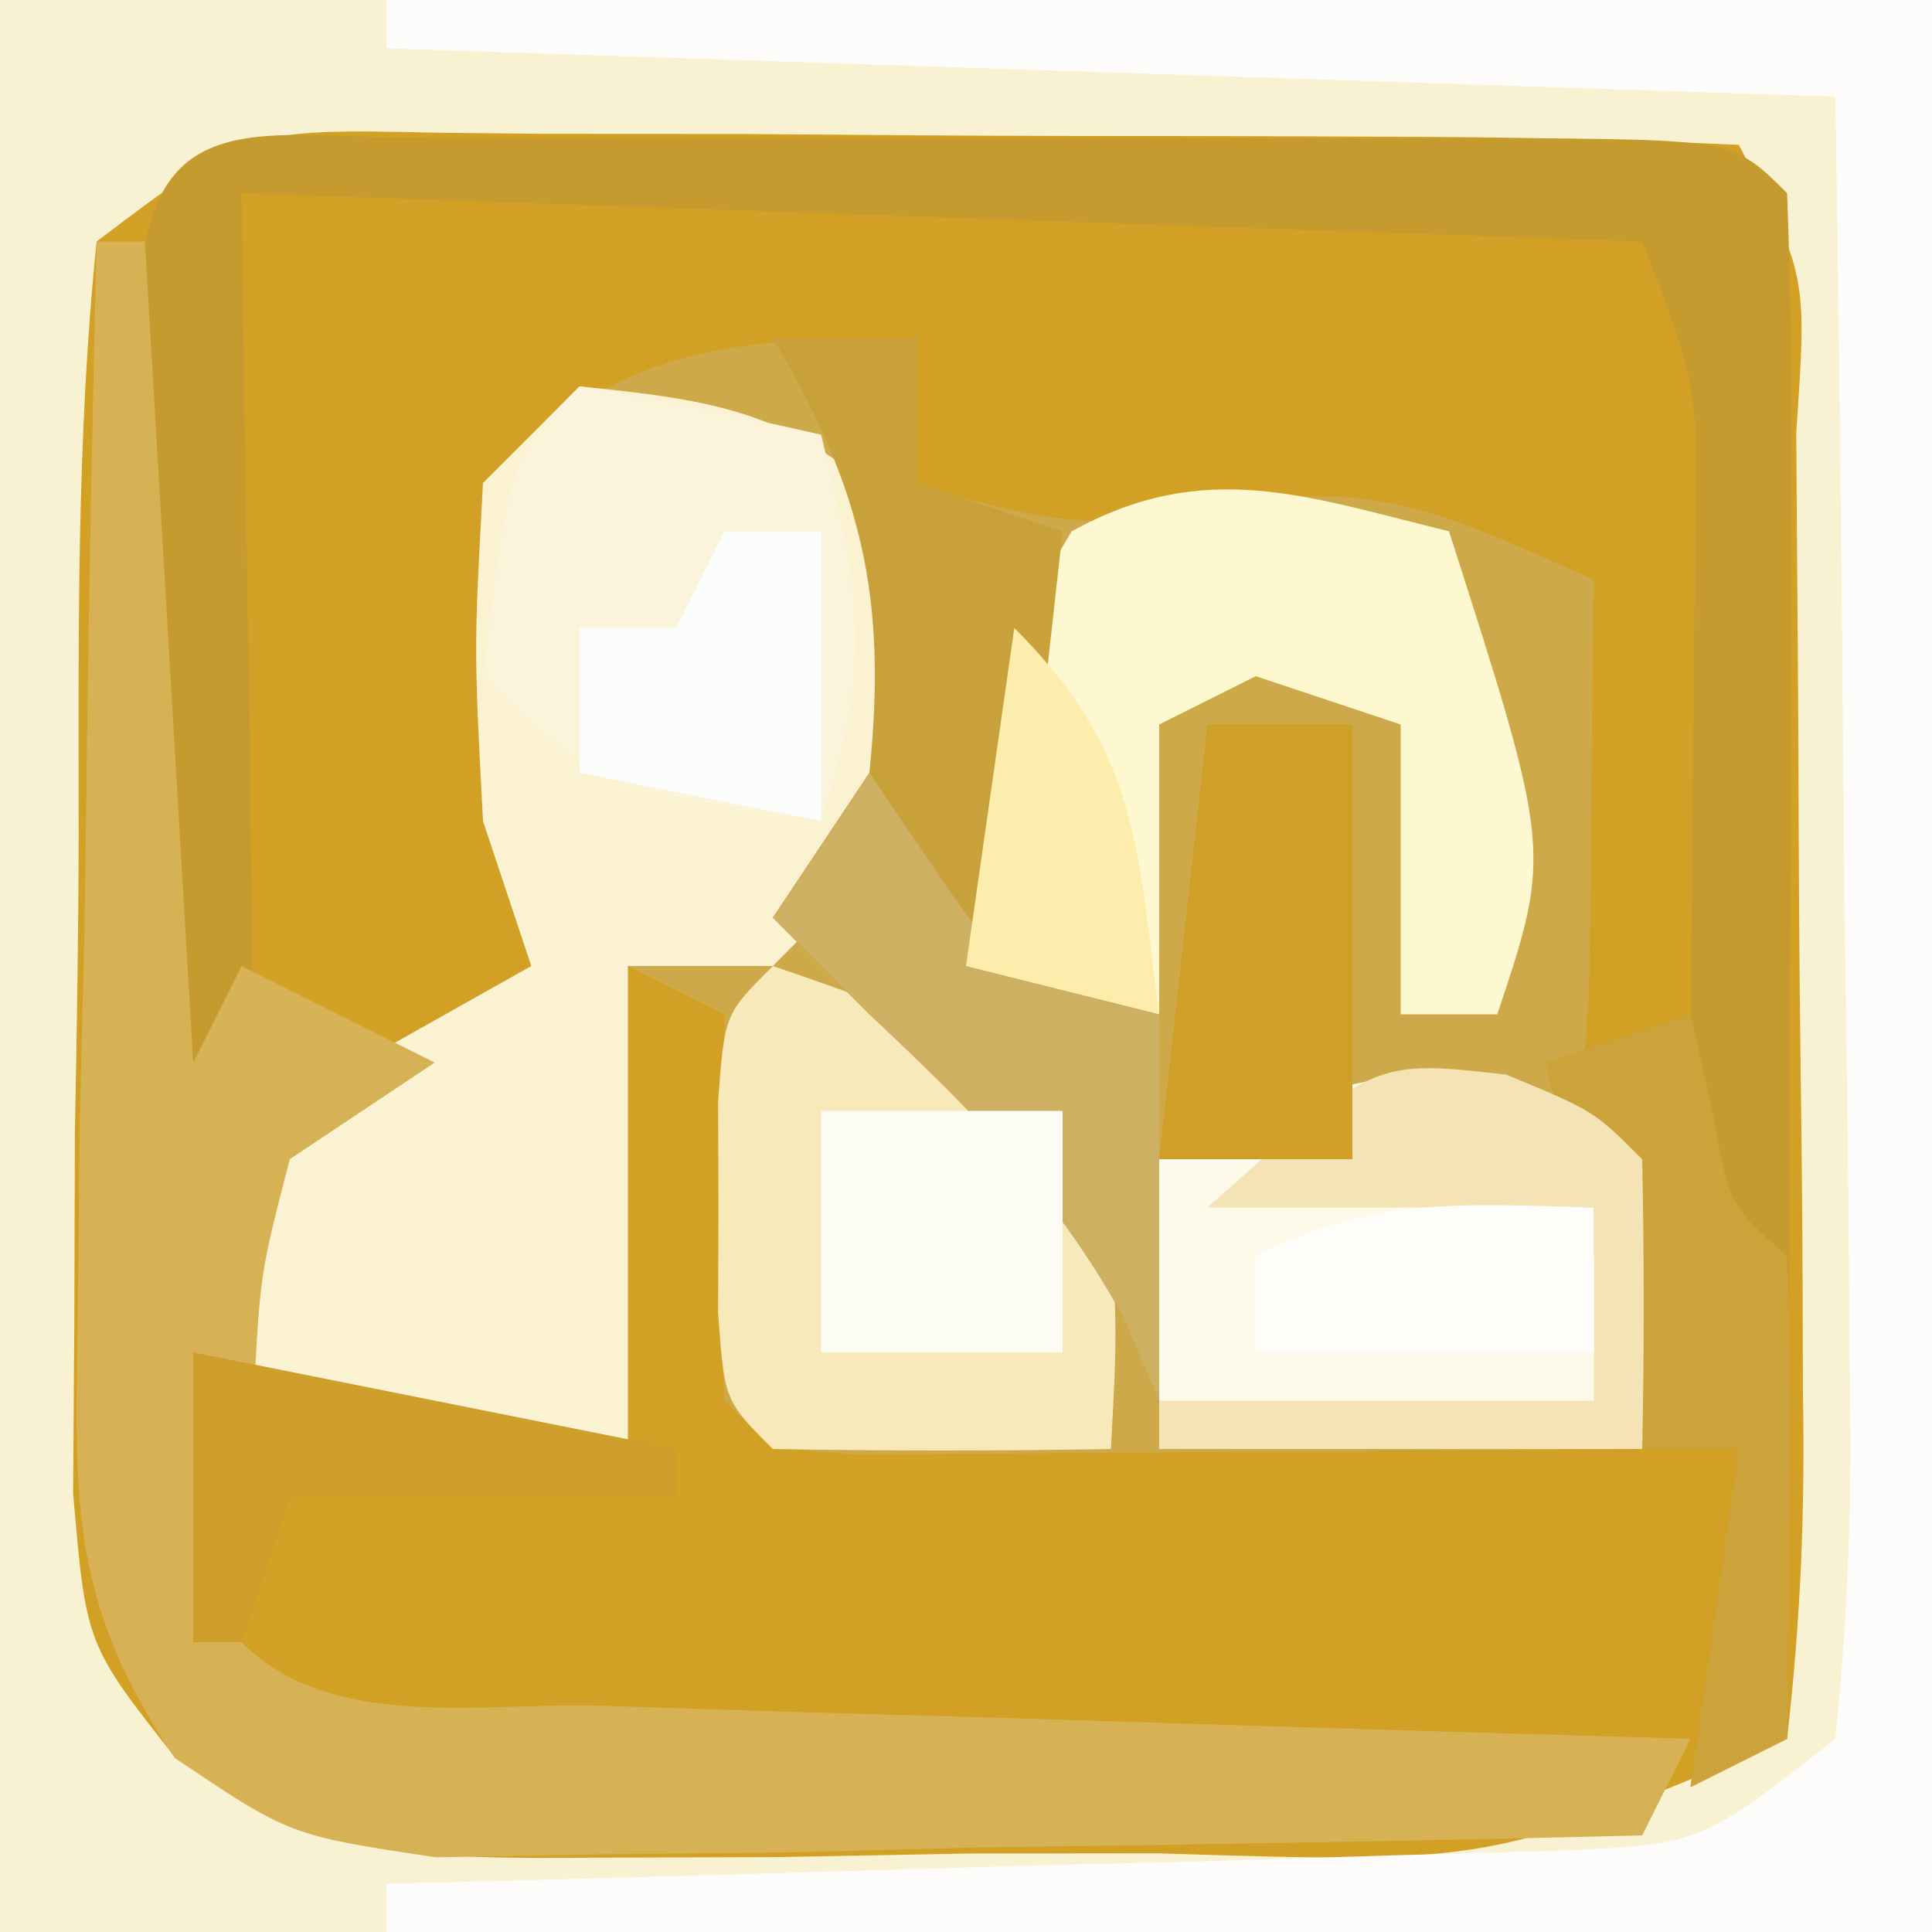
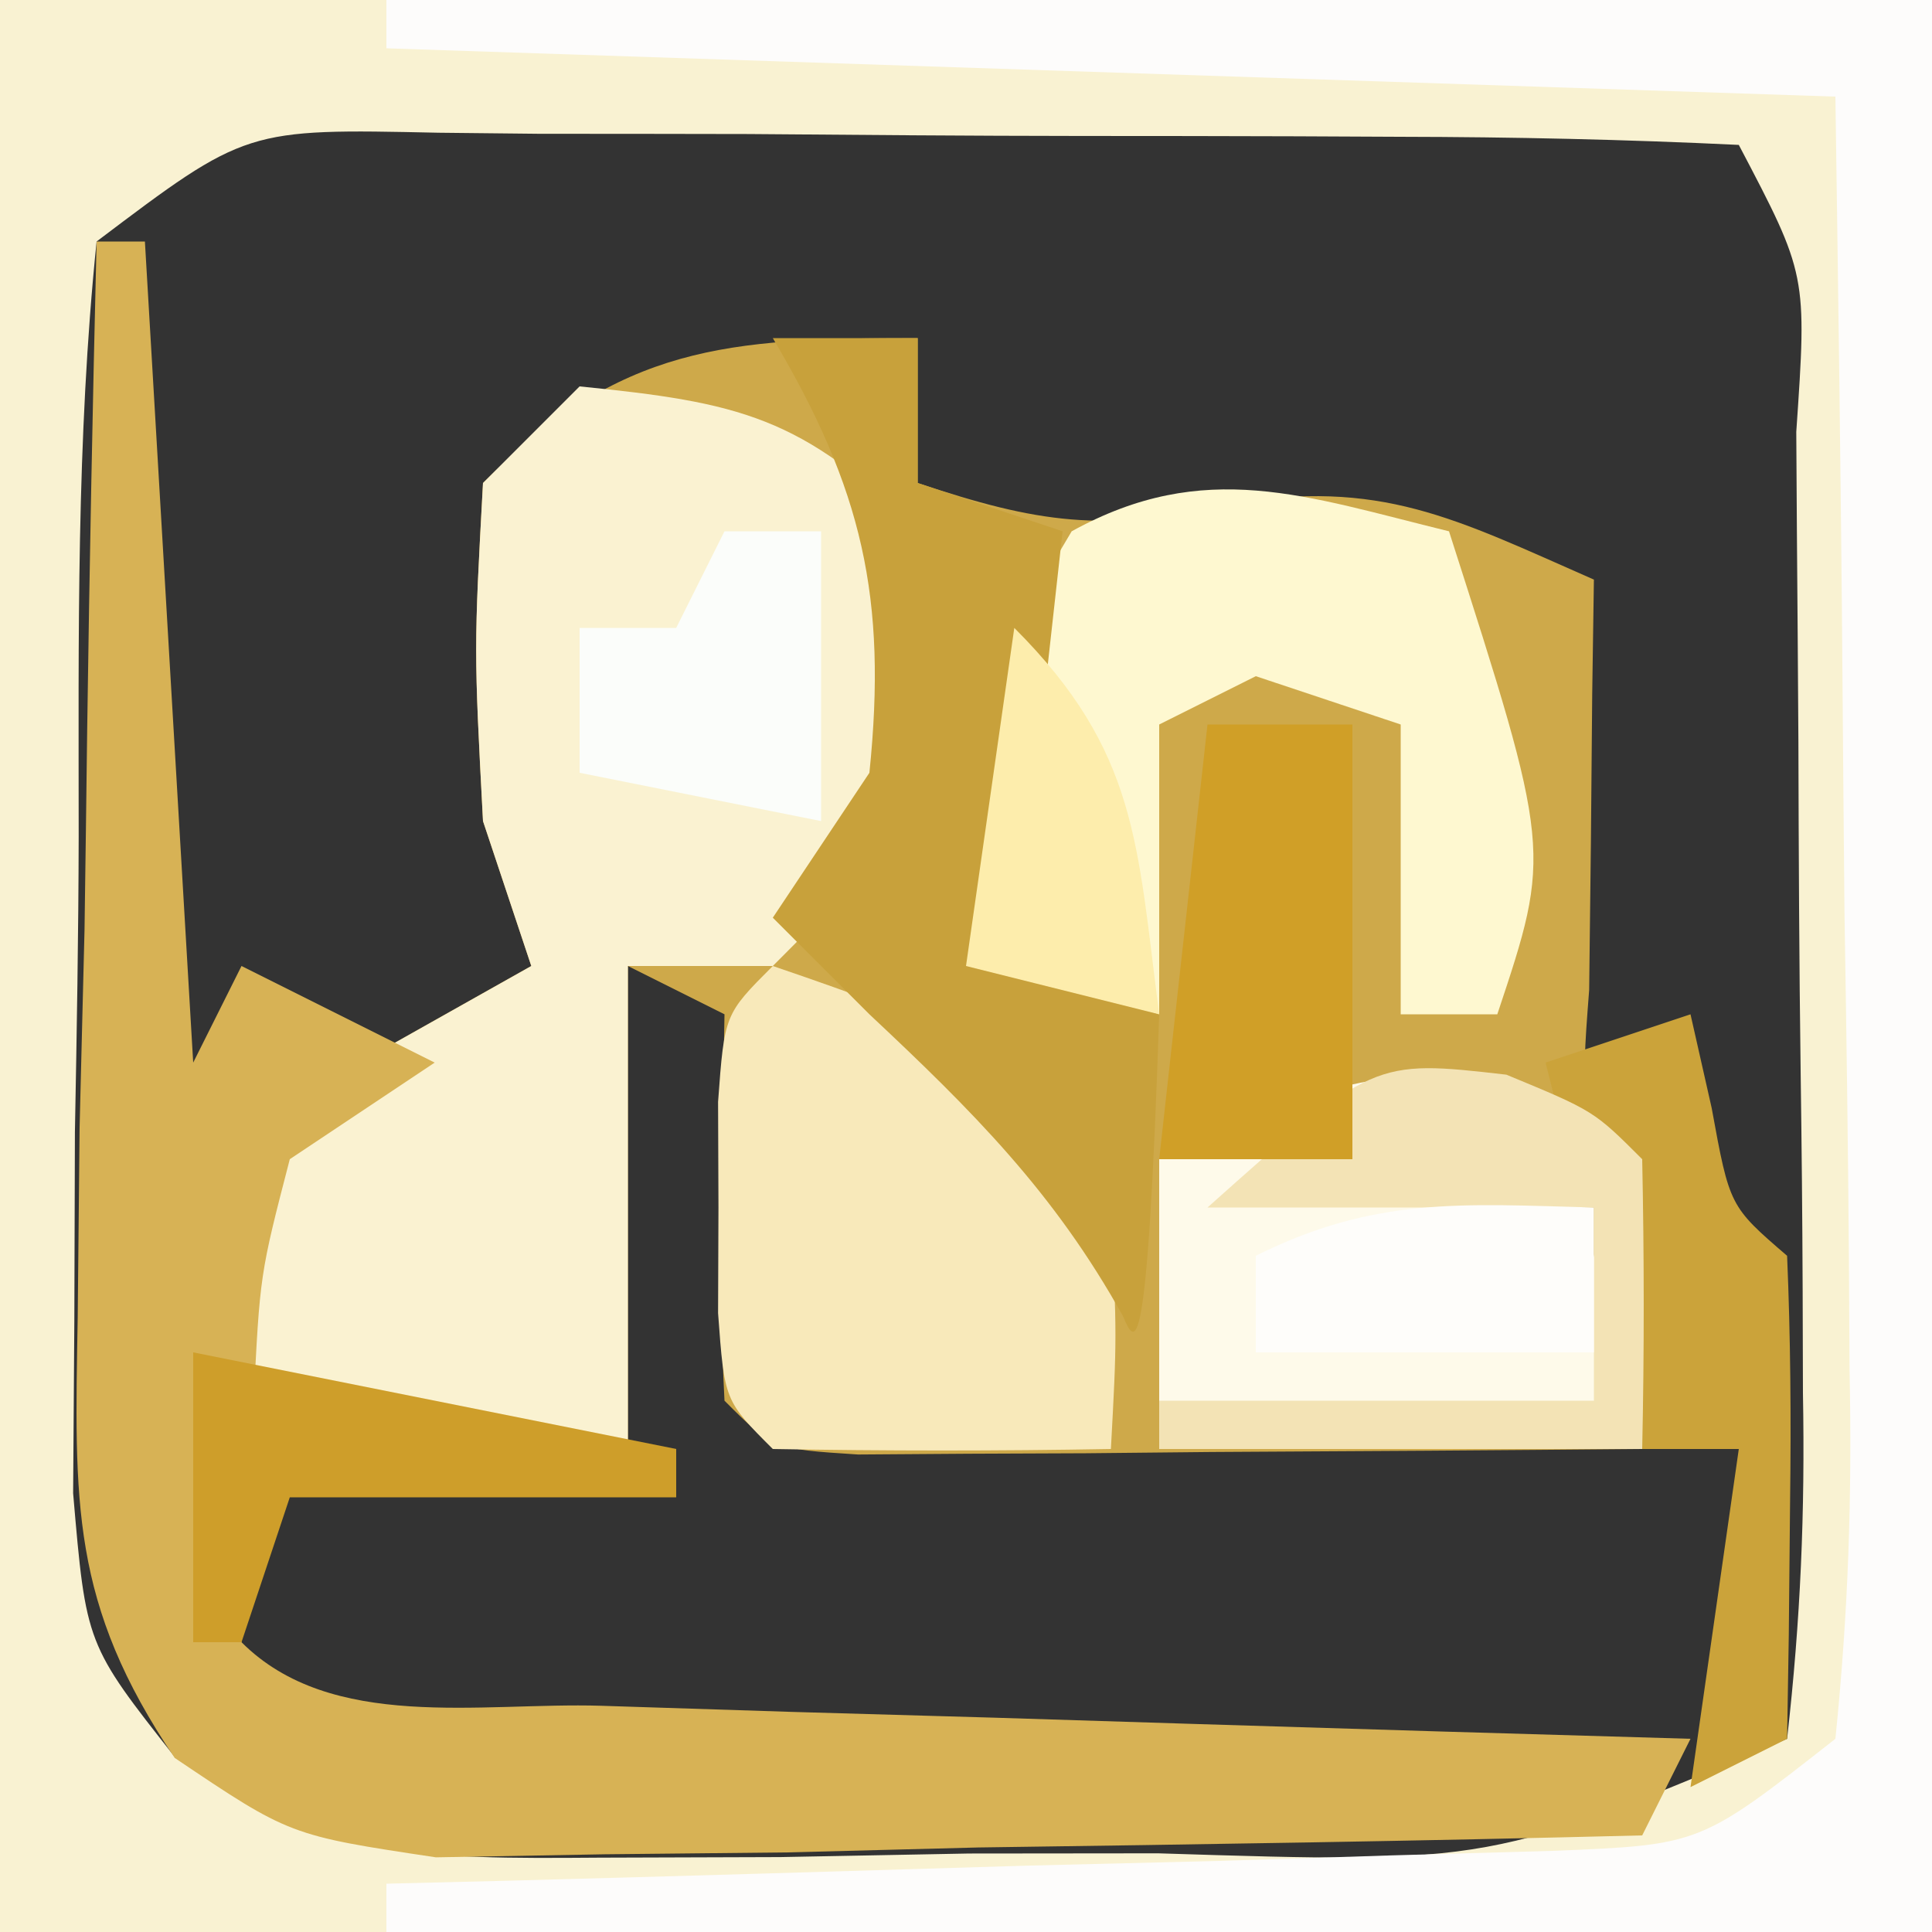
<svg xmlns="http://www.w3.org/2000/svg" width="40" height="40">
  <rect width="100%" height="100%" fill="#333333" stroke="none" />
-   <path d="M0 0 C13.2 0 26.4 0 40 0 C40 13.2 40 26.4 40 40 C26.8 40 13.6 40 0 40 C0 26.8 0 13.6 0 0 Z " fill="#D2A025" transform="translate(0,0)" />
  <path d="M0 0 C0 0.99 0 1.98 0 3 C2.486 3.829 3.847 4.035 6.438 3.438 C9.588 2.9 11.123 3.737 14 5 C13.988 5.782 13.977 6.565 13.965 7.371 C13.956 8.383 13.947 9.395 13.938 10.438 C13.926 11.447 13.914 12.456 13.902 13.496 C13.714 15.94 13.714 15.94 15 17 C15.041 19 15.043 21 15 23 C12.021 23.027 9.042 23.047 6.062 23.062 C4.787 23.075 4.787 23.075 3.486 23.088 C2.677 23.091 1.869 23.094 1.035 23.098 C0.286 23.103 -0.463 23.108 -1.234 23.114 C-3 23 -3 23 -4 22 C-4.141 19.329 -4.042 16.676 -4 14 C-4.66 13.67 -5.32 13.34 -6 13 C-6 16.3 -6 19.6 -6 23 C-8.333 23.042 -10.667 23.041 -13 23 C-14 22 -14 22 -14.438 19.688 C-14 17 -14 17 -11 14.688 C-10.01 14.131 -9.02 13.574 -8 13 C-8.33 12.01 -8.66 11.02 -9 10 C-9.188 6.438 -9.188 6.438 -9 3 C-6.152 0.152 -3.964 0 0 0 Z " fill="#CEA94A" transform="translate(19,7)" />
  <path d="M0 0 C13.2 0 26.4 0 40 0 C40 13.2 40 26.4 40 40 C26.8 40 13.6 40 0 40 C0 26.8 0 13.6 0 0 Z M2 5 C1.579 9.098 1.628 13.203 1.629 17.321 C1.625 19.361 1.589 21.398 1.551 23.438 C1.547 24.724 1.543 26.01 1.539 27.336 C1.531 28.517 1.523 29.698 1.514 30.916 C1.782 34.046 1.782 34.046 3.628 36.388 C6.726 38.494 8.681 38.488 12.41 38.461 C13.647 38.457 14.884 38.453 16.158 38.449 C18.091 38.412 18.091 38.412 20.062 38.375 C21.355 38.374 22.647 38.372 23.979 38.371 C30.875 38.588 30.875 38.588 37 36 C37.28 33.528 37.373 31.31 37.328 28.84 C37.326 28.135 37.324 27.43 37.322 26.703 C37.316 25.213 37.302 23.722 37.281 22.232 C37.25 19.943 37.24 17.655 37.234 15.365 C37.225 13.919 37.215 12.473 37.203 11.027 C37.199 10.339 37.195 9.65 37.19 8.941 C37.413 5.689 37.413 5.689 36 3 C33.648 2.887 31.326 2.836 28.973 2.832 C28.269 2.829 27.564 2.825 26.839 2.822 C25.347 2.817 23.855 2.815 22.363 2.815 C20.075 2.813 17.789 2.794 15.502 2.775 C14.055 2.772 12.607 2.77 11.16 2.77 C10.13 2.759 10.13 2.759 9.08 2.748 C5.095 2.662 5.095 2.662 2 5 Z " fill="#F9F2D2" transform="translate(0,0)" />
  <path d="M0 0 C3.297 0.33 4.623 0.623 7 3 C6.538 9.462 6.538 9.462 4 12 C3.01 12 2.02 12 1 12 C1 15.3 1 18.6 1 22 C-1.333 22.042 -3.667 22.041 -6 22 C-7 21 -7 21 -7.438 18.688 C-7 16 -7 16 -4 13.688 C-3.01 13.131 -2.02 12.574 -1 12 C-1.33 11.01 -1.66 10.02 -2 9 C-2.188 5.438 -2.188 5.438 -2 2 C-1.34 1.34 -0.68 0.68 0 0 Z " fill="#FAF2D1" transform="translate(12,8)" />
-   <path d="M0 0 C1.037 0.003 1.037 0.003 2.096 0.006 C2.802 0.005 3.509 0.004 4.237 0.003 C5.733 0.003 7.229 0.004 8.726 0.009 C11.024 0.014 13.321 0.009 15.619 0.002 C17.07 0.003 18.52 0.004 19.971 0.006 C20.663 0.004 21.354 0.002 22.067 0 C26.918 0.024 26.918 0.024 28.033 1.139 C28.122 3.515 28.149 5.861 28.131 8.237 C28.13 8.945 28.128 9.654 28.127 10.385 C28.121 12.657 28.109 14.929 28.096 17.201 C28.091 18.739 28.086 20.276 28.082 21.813 C28.071 25.588 28.054 29.364 28.033 33.139 C27.043 33.634 27.043 33.634 26.033 34.139 C26.363 31.829 26.693 29.519 27.033 27.139 C26.373 27.139 25.713 27.139 25.033 27.139 C24.373 24.499 23.713 21.859 23.033 19.139 C24.023 18.809 25.013 18.479 26.033 18.139 C26.06 16.035 26.08 13.931 26.096 11.826 C26.108 10.655 26.119 9.483 26.131 8.276 C26.182 5.108 26.182 5.108 25.033 2.139 C15.463 1.809 5.893 1.479 -3.967 1.139 C-3.888 6.928 -3.888 6.928 -3.786 12.716 C-3.781 13.44 -3.776 14.163 -3.771 14.908 C-3.761 15.647 -3.75 16.385 -3.74 17.146 C-3.967 19.139 -3.967 19.139 -5.967 22.139 C-5.995 18.66 -6.013 15.181 -6.029 11.701 C-6.037 10.708 -6.046 9.715 -6.054 8.692 C-6.058 7.747 -6.061 6.803 -6.064 5.83 C-6.069 4.956 -6.075 4.081 -6.08 3.18 C-5.856 -0.85 -3.465 0.017 0 0 Z " fill="#C59A2E" transform="translate(8.967,2.861)" />
  <path d="M0 0 C0.33 0 0.66 0 1 0 C1.33 5.61 1.66 11.22 2 17 C2.33 16.34 2.66 15.68 3 15 C4.32 15.66 5.64 16.32 7 17 C6.01 17.66 5.02 18.32 4 19 C3.38 21.389 3.38 21.389 3.25 24.062 C3.173 24.961 3.095 25.859 3.016 26.785 C3.01 27.516 3.005 28.247 3 29 C4.86 30.86 7.949 30.241 10.441 30.316 C11.747 30.358 13.052 30.4 14.396 30.443 C15.785 30.483 17.174 30.523 18.562 30.562 C19.955 30.606 21.348 30.649 22.74 30.693 C26.16 30.8 29.58 30.902 33 31 C32.67 31.66 32.34 32.32 32 33 C27.417 33.116 22.834 33.187 18.25 33.25 C16.948 33.284 15.646 33.317 14.305 33.352 C13.054 33.364 11.804 33.377 10.516 33.391 C8.787 33.422 8.787 33.422 7.024 33.454 C4 33 4 33 1.617 31.396 C-0.544 28.194 -0.458 26.11 -0.391 22.266 C-0.378 20.97 -0.365 19.675 -0.352 18.34 C-0.318 16.977 -0.284 15.613 -0.25 14.25 C-0.23 12.871 -0.212 11.492 -0.195 10.113 C-0.148 6.741 -0.082 3.371 0 0 Z " fill="#D7B255" transform="translate(2,5)" />
  <path d="M0 0 C10.56 0 21.12 0 32 0 C32 13.2 32 26.4 32 40 C21.44 40 10.88 40 0 40 C0 39.67 0 39.34 0 39 C0.802 38.98 1.604 38.96 2.431 38.94 C6.058 38.845 9.685 38.735 13.312 38.625 C14.575 38.594 15.838 38.563 17.139 38.531 C18.951 38.473 18.951 38.473 20.801 38.414 C21.916 38.383 23.032 38.351 24.181 38.319 C27.204 38.195 27.204 38.195 30 36 C30.267 33.375 30.348 30.989 30.293 28.367 C30.287 27.239 30.287 27.239 30.28 26.089 C30.263 23.684 30.226 21.28 30.188 18.875 C30.172 17.246 30.159 15.617 30.146 13.988 C30.116 9.992 30.057 5.997 30 2 C15.15 1.505 15.15 1.505 0 1 C0 0.67 0 0.34 0 0 Z " fill="#FDFCFB" transform="translate(8,0)" />
  <path d="M0 0 C1 1 1 1 1.062 4.062 C1.042 5.032 1.021 6.001 1 7 C-2.3 7 -5.6 7 -9 7 C-9 5.02 -9 3.04 -9 1 C-5.594 -0.608 -3.586 -1.409 0 0 Z " fill="#FEFAEA" transform="translate(33,23)" />
  <path d="M0 0 C3.653 1.25 4.781 1.671 7 5 C7.125 7.688 7.125 7.688 7 10 C4.667 10.042 2.333 10.041 0 10 C-1 9 -1 9 -1.133 7.188 C-1.13 6.466 -1.128 5.744 -1.125 5 C-1.128 4.278 -1.13 3.556 -1.133 2.812 C-1 1 -1 1 0 0 Z " fill="#F8E9BA" transform="translate(16,20)" />
  <path d="M0 0 C2.125 6.625 2.125 6.625 1 10 C0.34 10 -0.32 10 -1 10 C-1 8.02 -1 6.04 -1 4 C-1.99 3.67 -2.98 3.34 -4 3 C-4.99 3.495 -4.99 3.495 -6 4 C-6 5.98 -6 7.96 -6 10 C-7.32 9.67 -8.64 9.34 -10 9 C-9.404 2.68 -9.404 2.68 -7.812 0 C-5.053 -1.523 -2.963 -0.724 0 0 Z " fill="#FEF8D0" transform="translate(30,11)" />
-   <path d="M0 0 C1.675 0.286 3.344 0.618 5 1 C5.8 4.287 6.097 5.71 5 9 C0.25 8.25 0.25 8.25 -2 6 C-1.444 1.444 -1.444 1.444 0 0 Z " fill="#FBF4DA" transform="translate(12,8)" />
-   <path d="M0 0 C0.99 0 1.98 0 3 0 C3 0.99 3 1.98 3 3 C3.99 3.33 4.98 3.66 6 4 C5.67 6.97 5.34 9.94 5 13 C5.99 13.33 6.98 13.66 8 14 C8 16.64 8 19.28 8 22 C7.753 21.422 7.505 20.845 7.25 20.25 C5.825 17.685 4.134 16.001 2 14 C1.34 13.34 0.68 12.68 0 12 C0.66 11.01 1.32 10.02 2 9 C2.372 5.373 1.853 3.126 0 0 Z " fill="#C8A13B" transform="translate(16,7)" />
+   <path d="M0 0 C0.99 0 1.98 0 3 0 C3 0.99 3 1.98 3 3 C3.99 3.33 4.98 3.66 6 4 C5.67 6.97 5.34 9.94 5 13 C5.99 13.33 6.98 13.66 8 14 C7.753 21.422 7.505 20.845 7.25 20.25 C5.825 17.685 4.134 16.001 2 14 C1.34 13.34 0.68 12.68 0 12 C0.66 11.01 1.32 10.02 2 9 C2.372 5.373 1.853 3.126 0 0 Z " fill="#C8A13B" transform="translate(16,7)" />
  <path d="M0 0 C0.144 0.639 0.289 1.279 0.438 1.938 C0.81 3.975 0.81 3.975 2 5 C2.072 6.686 2.084 8.375 2.062 10.062 C2.053 10.982 2.044 11.901 2.035 12.848 C2.024 13.558 2.012 14.268 2 15 C1.01 15.495 1.01 15.495 0 16 C0.33 13.69 0.66 11.38 1 9 C0.34 9 -0.32 9 -1 9 C-1.66 6.36 -2.32 3.72 -3 1 C-2.01 0.67 -1.02 0.34 0 0 Z " fill="#CBA33A" transform="translate(35,21)" />
  <path d="M0 0 C1.812 0.75 1.812 0.75 2.812 1.75 C2.853 3.75 2.855 5.75 2.812 7.75 C-0.487 7.75 -3.788 7.75 -7.188 7.75 C-7.188 7.42 -7.188 7.09 -7.188 6.75 C-4.218 6.75 -1.248 6.75 1.812 6.75 C1.812 5.43 1.812 4.11 1.812 2.75 C-0.828 2.75 -3.467 2.75 -6.188 2.75 C-2.755 -0.315 -2.755 -0.315 0 0 Z " fill="#F3E3B5" transform="translate(31.188,22.25)" />
  <path d="M0 0 C0.99 0 1.98 0 3 0 C3 2.97 3 5.94 3 9 C1.68 9 0.36 9 -1 9 C-0.67 6.03 -0.34 3.06 0 0 Z " fill="#D09F27" transform="translate(25,15)" />
-   <path d="M0 0 C0.433 0.639 0.866 1.279 1.312 1.938 C2.912 4.267 2.912 4.267 6 5 C6 7.64 6 10.28 6 13 C5.753 12.422 5.505 11.845 5.25 11.25 C3.825 8.685 2.134 7.001 0 5 C-0.66 4.34 -1.32 3.68 -2 3 C-1.34 2.01 -0.68 1.02 0 0 Z " fill="#CEB063" transform="translate(18,16)" />
-   <path d="M0 0 C1.65 0 3.3 0 5 0 C5 1.65 5 3.3 5 5 C3.35 5 1.7 5 0 5 C0 3.35 0 1.7 0 0 Z " fill="#FDFDF6" transform="translate(17,23)" />
  <path d="M0 0 C0.66 0 1.32 0 2 0 C2 1.98 2 3.96 2 6 C0.35 5.67 -1.3 5.34 -3 5 C-3 4.01 -3 3.02 -3 2 C-2.34 2 -1.68 2 -1 2 C-0.67 1.34 -0.34 0.68 0 0 Z " fill="#FBFDFA" transform="translate(15,11)" />
  <path d="M0 0 C4.95 0.99 4.95 0.99 10 2 C10 2.33 10 2.66 10 3 C7.36 3 4.72 3 2 3 C1.67 3.99 1.34 4.98 1 6 C0.67 6 0.34 6 0 6 C0 4.02 0 2.04 0 0 Z " fill="#CE9E2A" transform="translate(4,28)" />
  <path d="M0 0 C0 0.99 0 1.98 0 3 C-2.31 3 -4.62 3 -7 3 C-7 2.34 -7 1.68 -7 1 C-4.537 -0.231 -2.72 -0.072 0 0 Z " fill="#FEFDFA" transform="translate(33,25)" />
  <path d="M0 0 C2.565 2.565 2.54 4.477 3 8 C1.68 7.67 0.36 7.34 -1 7 C-0.67 4.69 -0.34 2.38 0 0 Z " fill="#FDEDAC" transform="translate(21,13)" />
</svg>